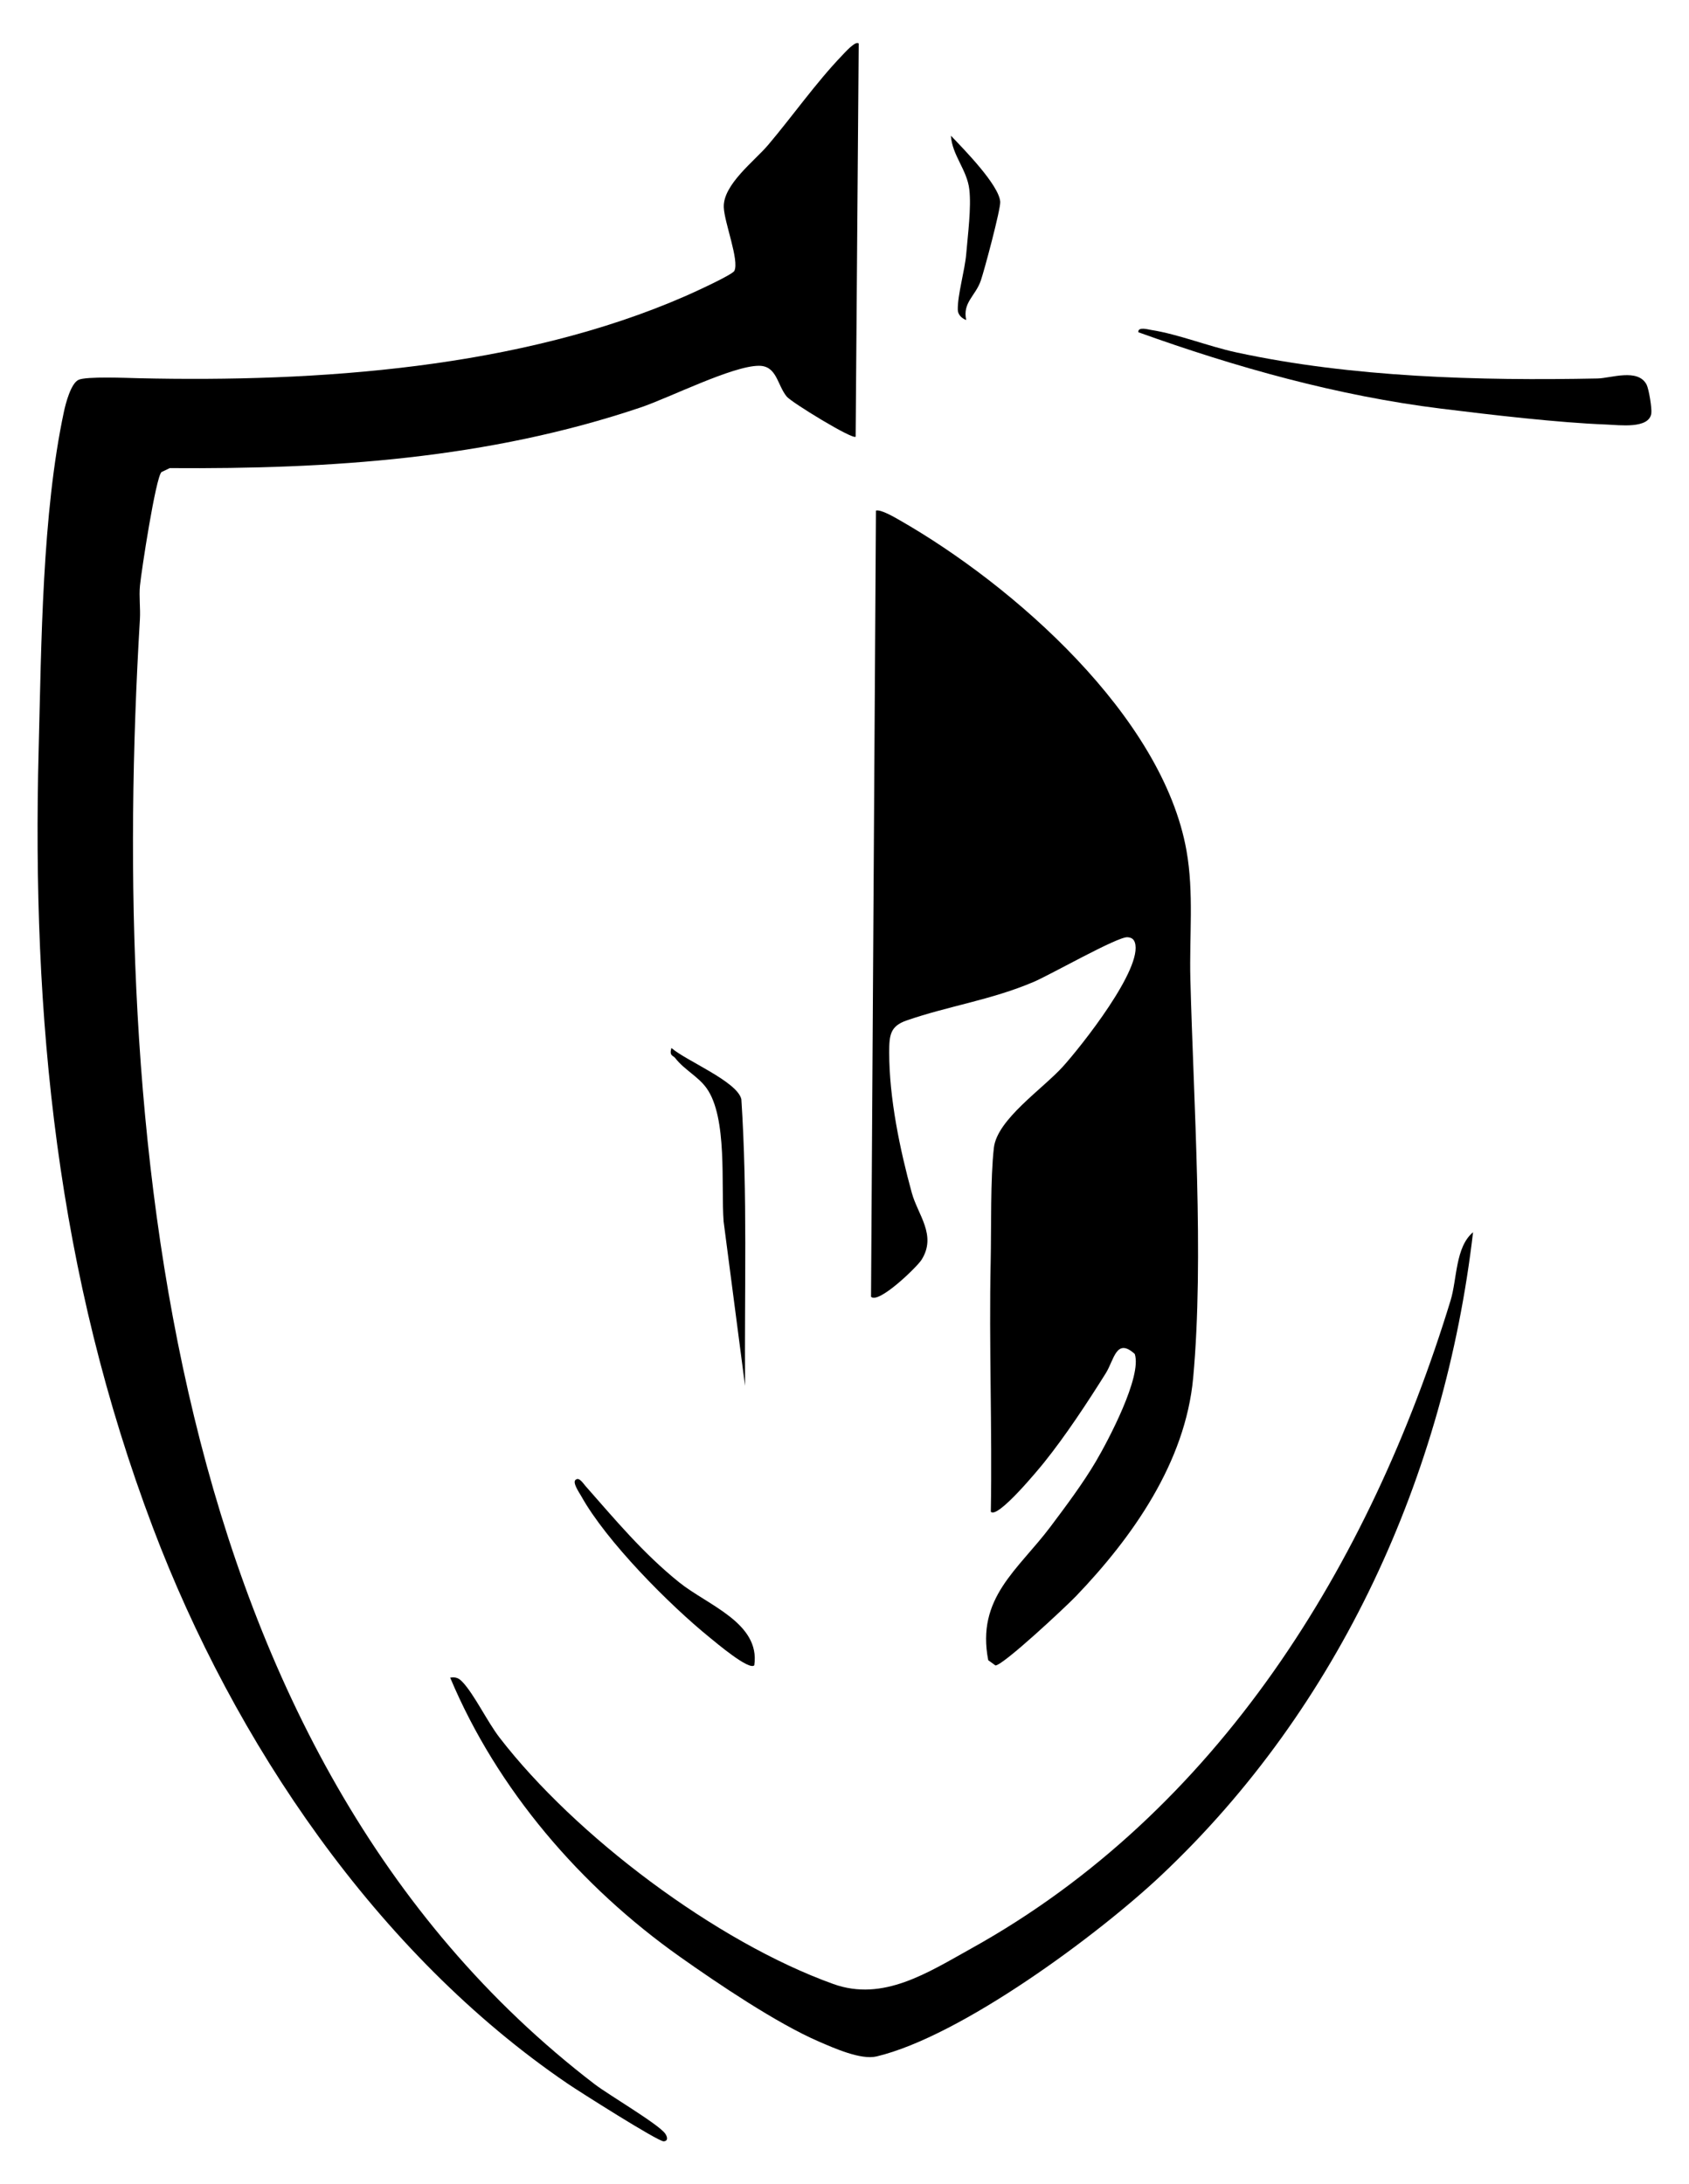
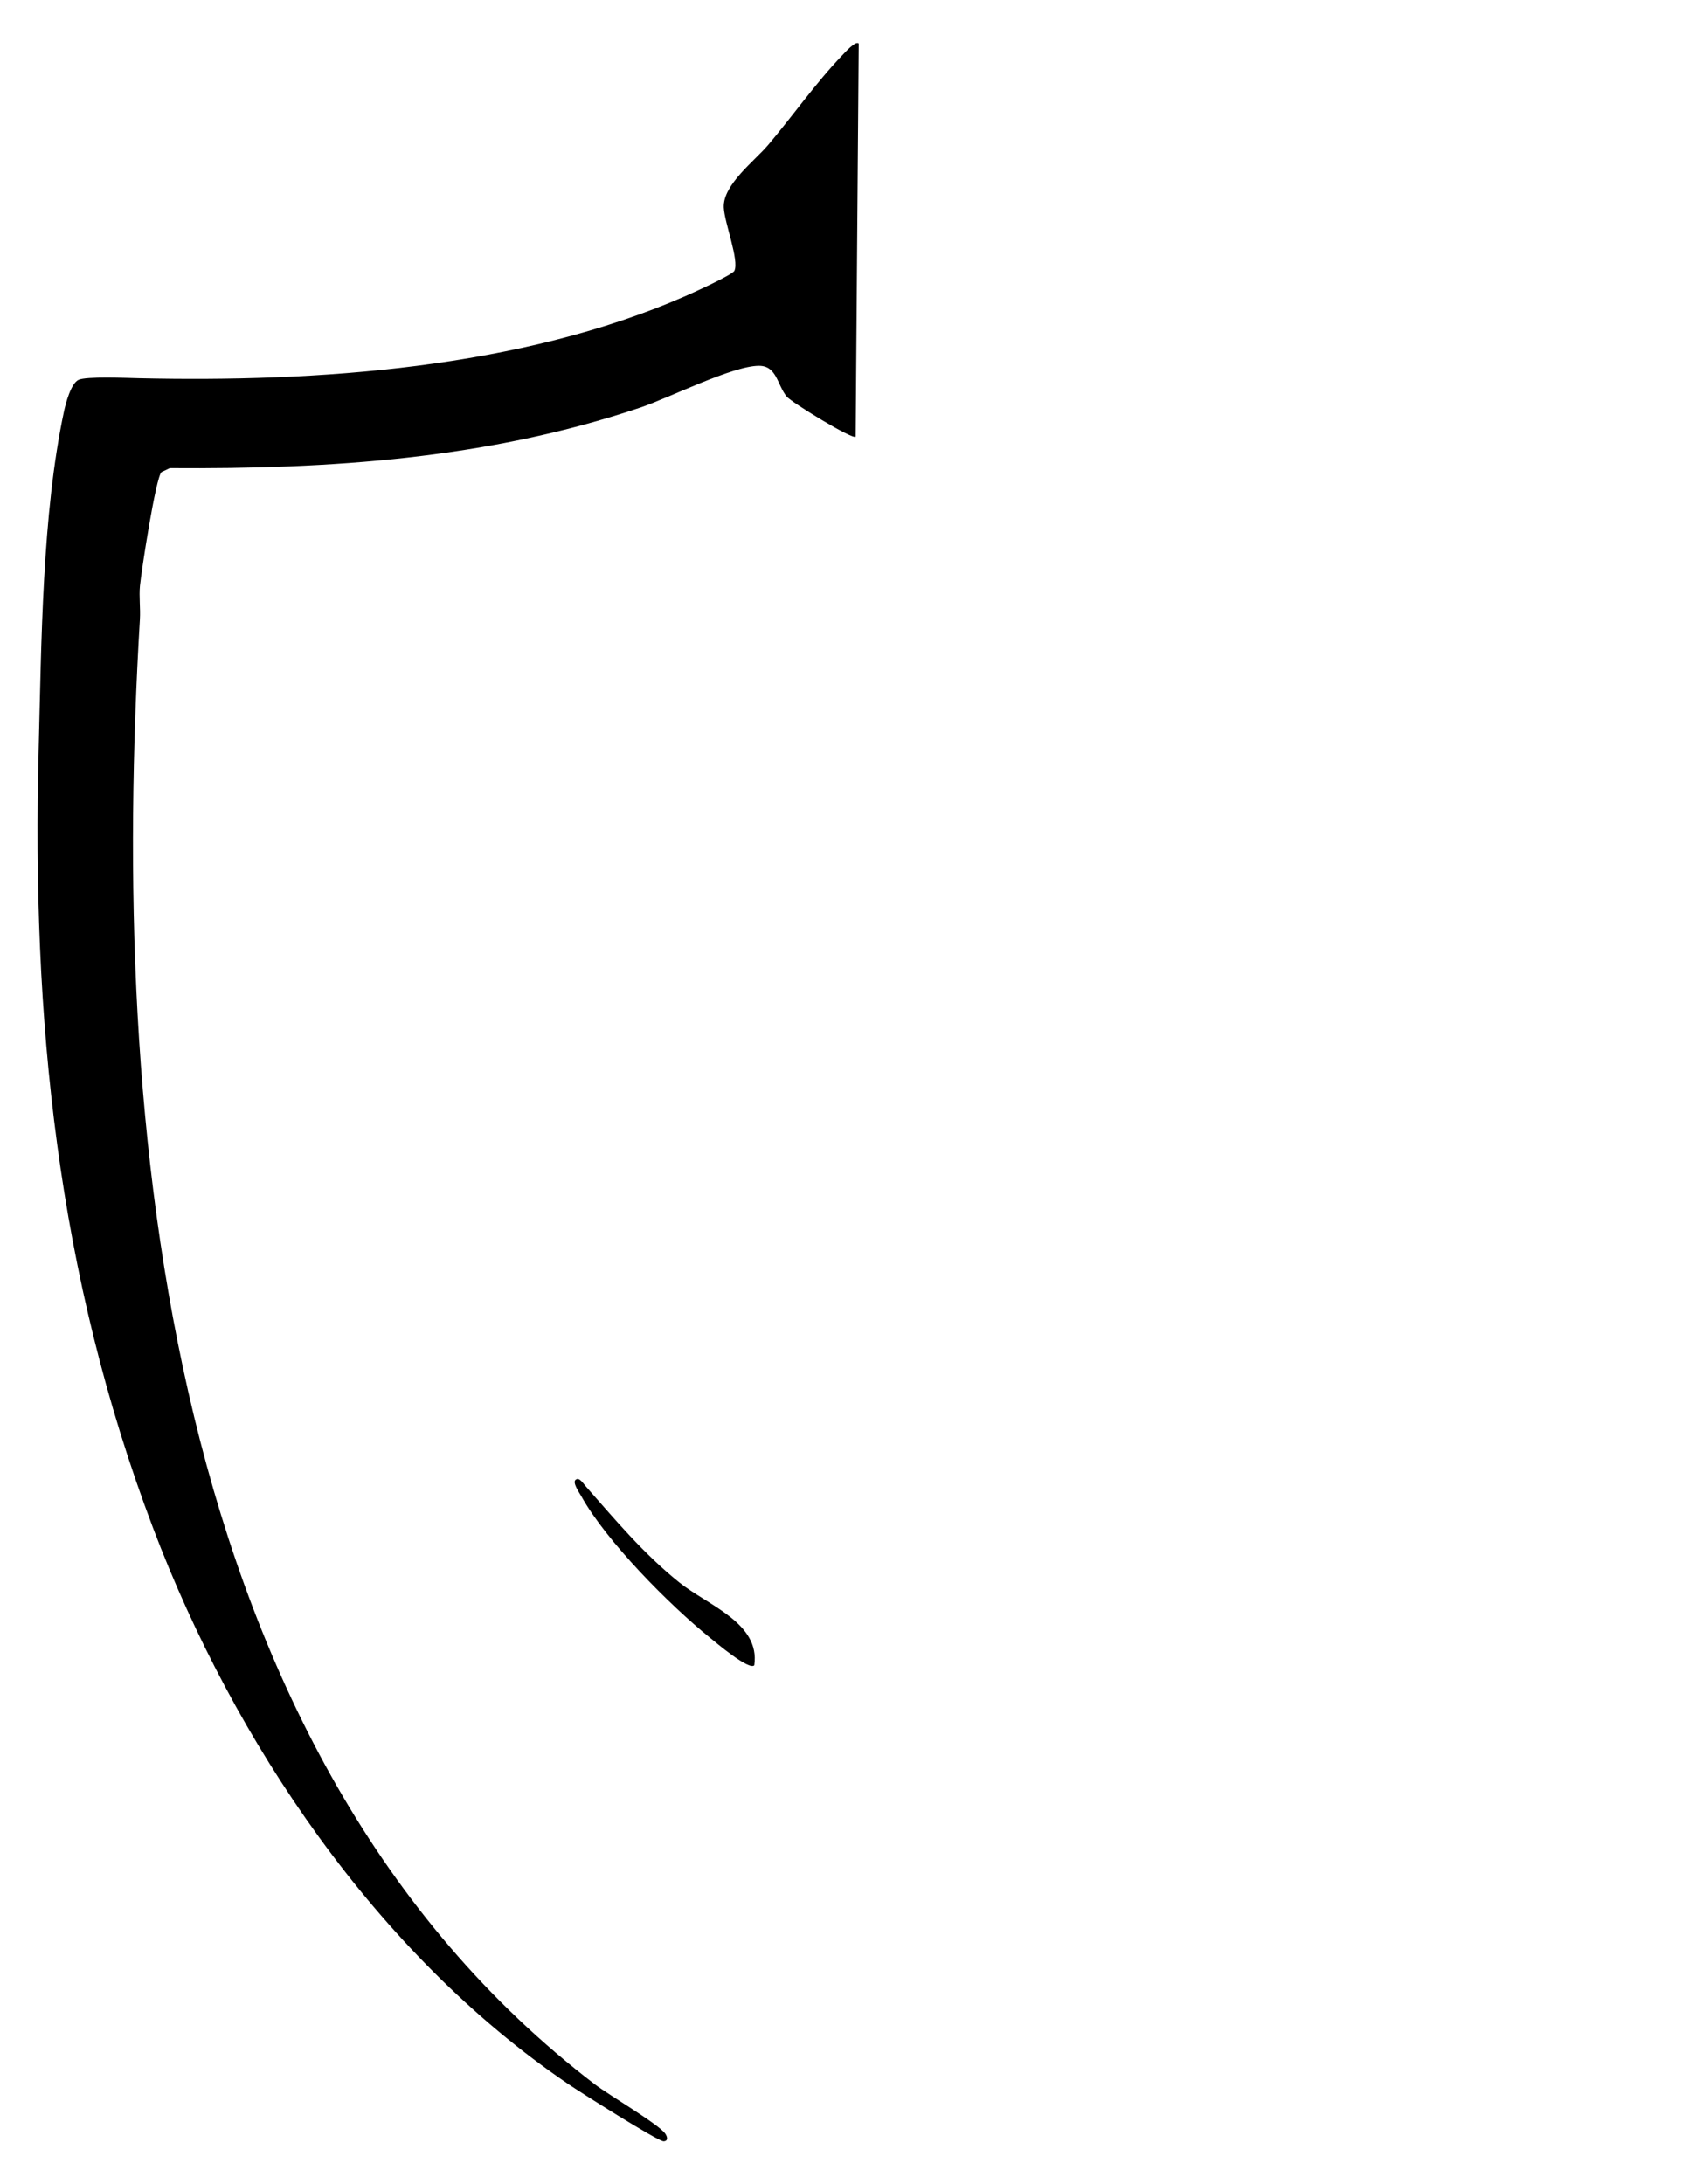
<svg xmlns="http://www.w3.org/2000/svg" id="Layer_1" data-name="Layer 1" viewBox="0 0 1179 1524.91">
  <path d="M599.42,30.42l-2.14,274.45c-1.99,2.25-44.76-23.93-48.1-28-6.74-8.2-6.85-21.51-19.41-21.51-18.47,0-62.58,22.35-82.62,29.1-106.57,35.9-216.43,43.12-328.64,42.33l-5.8,2.78c-4.03,3.89-13.99,68.78-15.01,79.33-.74,7.62.41,15.76-.05,23.54-20.9,351.37,15.94,791.8,317.56,1022.66,9.55,7.31,44.72,27.95,49.17,34.47,1.95,2.86,1.68,5.19-1.08,5.33-3.9.19-59.22-34.93-66.97-40.21-133.31-90.69-233.01-238.7-289.53-388.06C39.68,889.27,22.1,711.18,27,522.61c1.91-73.58,2.37-163.86,17.66-235.37,1.21-5.66,4.81-19.48,10.12-22.05s33.92-1.33,41.91-1.15c124.61,2.86,266.29-6.78,381.97-57.43,5.51-2.41,32.61-14.74,33.97-17.54,3.53-7.25-6.95-33.59-7.4-44.3-.66-15.85,21.57-32.46,30.97-43.58,16.89-19.97,33.59-43.68,51.4-62.24,1.64-1.71,9.76-10.95,11.81-8.54Z" />
-   <path d="M750.81,1114.59c-6.79,7.08-50.49,47.98-55.94,48.09l-5.03-3.65c-8.53-43.53,20.83-63.1,43.39-93.15,10.69-14.23,22.69-30.26,31.68-45.51,8.64-14.66,32.4-59.52,27.2-75.13-12.91-11.81-14.39,4.15-20.24,13.47-12.8,20.42-27.91,43.4-42.94,62.14-3.1,3.87-32.57,39.8-37.29,34.52,1.02-58.21-1.36-116.62-.1-174.84.5-23.15-.25-57.57,2.23-79.25,2.27-19.86,34.13-41.09,48.28-56.79,12.72-14.11,56.02-68.64,50.12-86.54-.85-2.57-2.57-3.46-5.15-3.66-6.83-.53-54.03,26.34-65.41,31.17-30.1,12.79-59.55,16.79-88.83,26.97-11.45,3.97-12.08,10.32-12.08,22.36,0,31.73,7.39,67.45,15.8,98.04,4.21,15.33,17.54,29.52,6.79,46.63-3.21,5.11-30.12,31.15-35.27,25.82l3.43-548.83c3.47-.96,13.02,4.69,16.56,6.71,79.24,45.28,183.56,136.69,200.23,230.77,5.22,29.44,1.92,59.67,2.69,89.52,2.19,85.51,9.66,194.51,1.96,278.39-5.42,59.04-42.35,111.37-82.08,152.77Z" />
-   <path d="M810.47,1309.29c-44.46,41.85-139.65,112.29-198.6,126.34-10.91,2.6-29.52-5.75-40.29-10.4-29.25-12.63-70.58-40.49-97.2-59.34-68.9-48.79-127.33-116.51-160.14-194.72,3.99-.57,5.94.24,8.66,3.11,8.08,8.53,17.36,27.8,25.7,38.63,52.87,68.67,151.29,142.8,233.11,172.16,34.82,12.5,65.96-7.97,96.35-24.85,172.12-95.63,278.18-268.06,334.53-452.42,4.55-14.89,3.27-37.19,15.67-47.56-19.75,169.67-93.18,331.75-217.8,449.05Z" />
-   <path d="M794.58,231.94c-.35-4.07,6.78-1.93,9.08-1.57,18.94,2.96,39.76,11.4,59.4,15.65,80.45,17.42,169.61,19.87,252.16,18.2,9.22-.19,28.09-7.28,34.16,4.26,1.59,3.03,3.84,16.65,3.31,20.17-1.64,10.94-22.32,8.06-31.21,7.73-33.87-1.27-81.18-6.85-115.43-11.09-72.3-8.94-143.25-28.82-211.47-53.36Z" />
-   <path d="M520.08,967.45l-14.97-114.73c-1.88-25.17,2.86-72.58-11.95-93.12-5.93-8.23-15.57-12.81-21.81-20.93-1.52-1.98-4.29-1.33-2.69-7.08,10.16,8.93,46.05,23.42,48.84,35.84,4.36,66.53,2.08,133.34,2.58,200.02Z" />
  <path d="M526.52,1162.58c-3.62,3.8-26.91-16.01-31.03-19.34-28.39-23-72.34-67.32-89.82-98.88-1.23-2.21-6.75-10-3.51-11.52,2.22-1.6,5.07,2.89,6.37,4.37,21.04,23.87,40.42,47.21,65.53,67.42,19.91,16.03,56.79,28.38,52.46,57.95Z" />
-   <path d="M674.46,223.39c-2.99-1.04-5.77-3.63-5.87-6.99-.31-10.07,4.94-27.81,5.88-39.12,1.11-13.32,3.63-32.33,2.16-45.02-1.59-13.77-12-23.86-12.85-37.52,8.87,9.28,33.58,34.39,34.42,46.13.36,5.12-11.14,48.05-13.59,55.12-3.71,10.69-12.81,15.2-10.15,27.4Z" />
</svg>